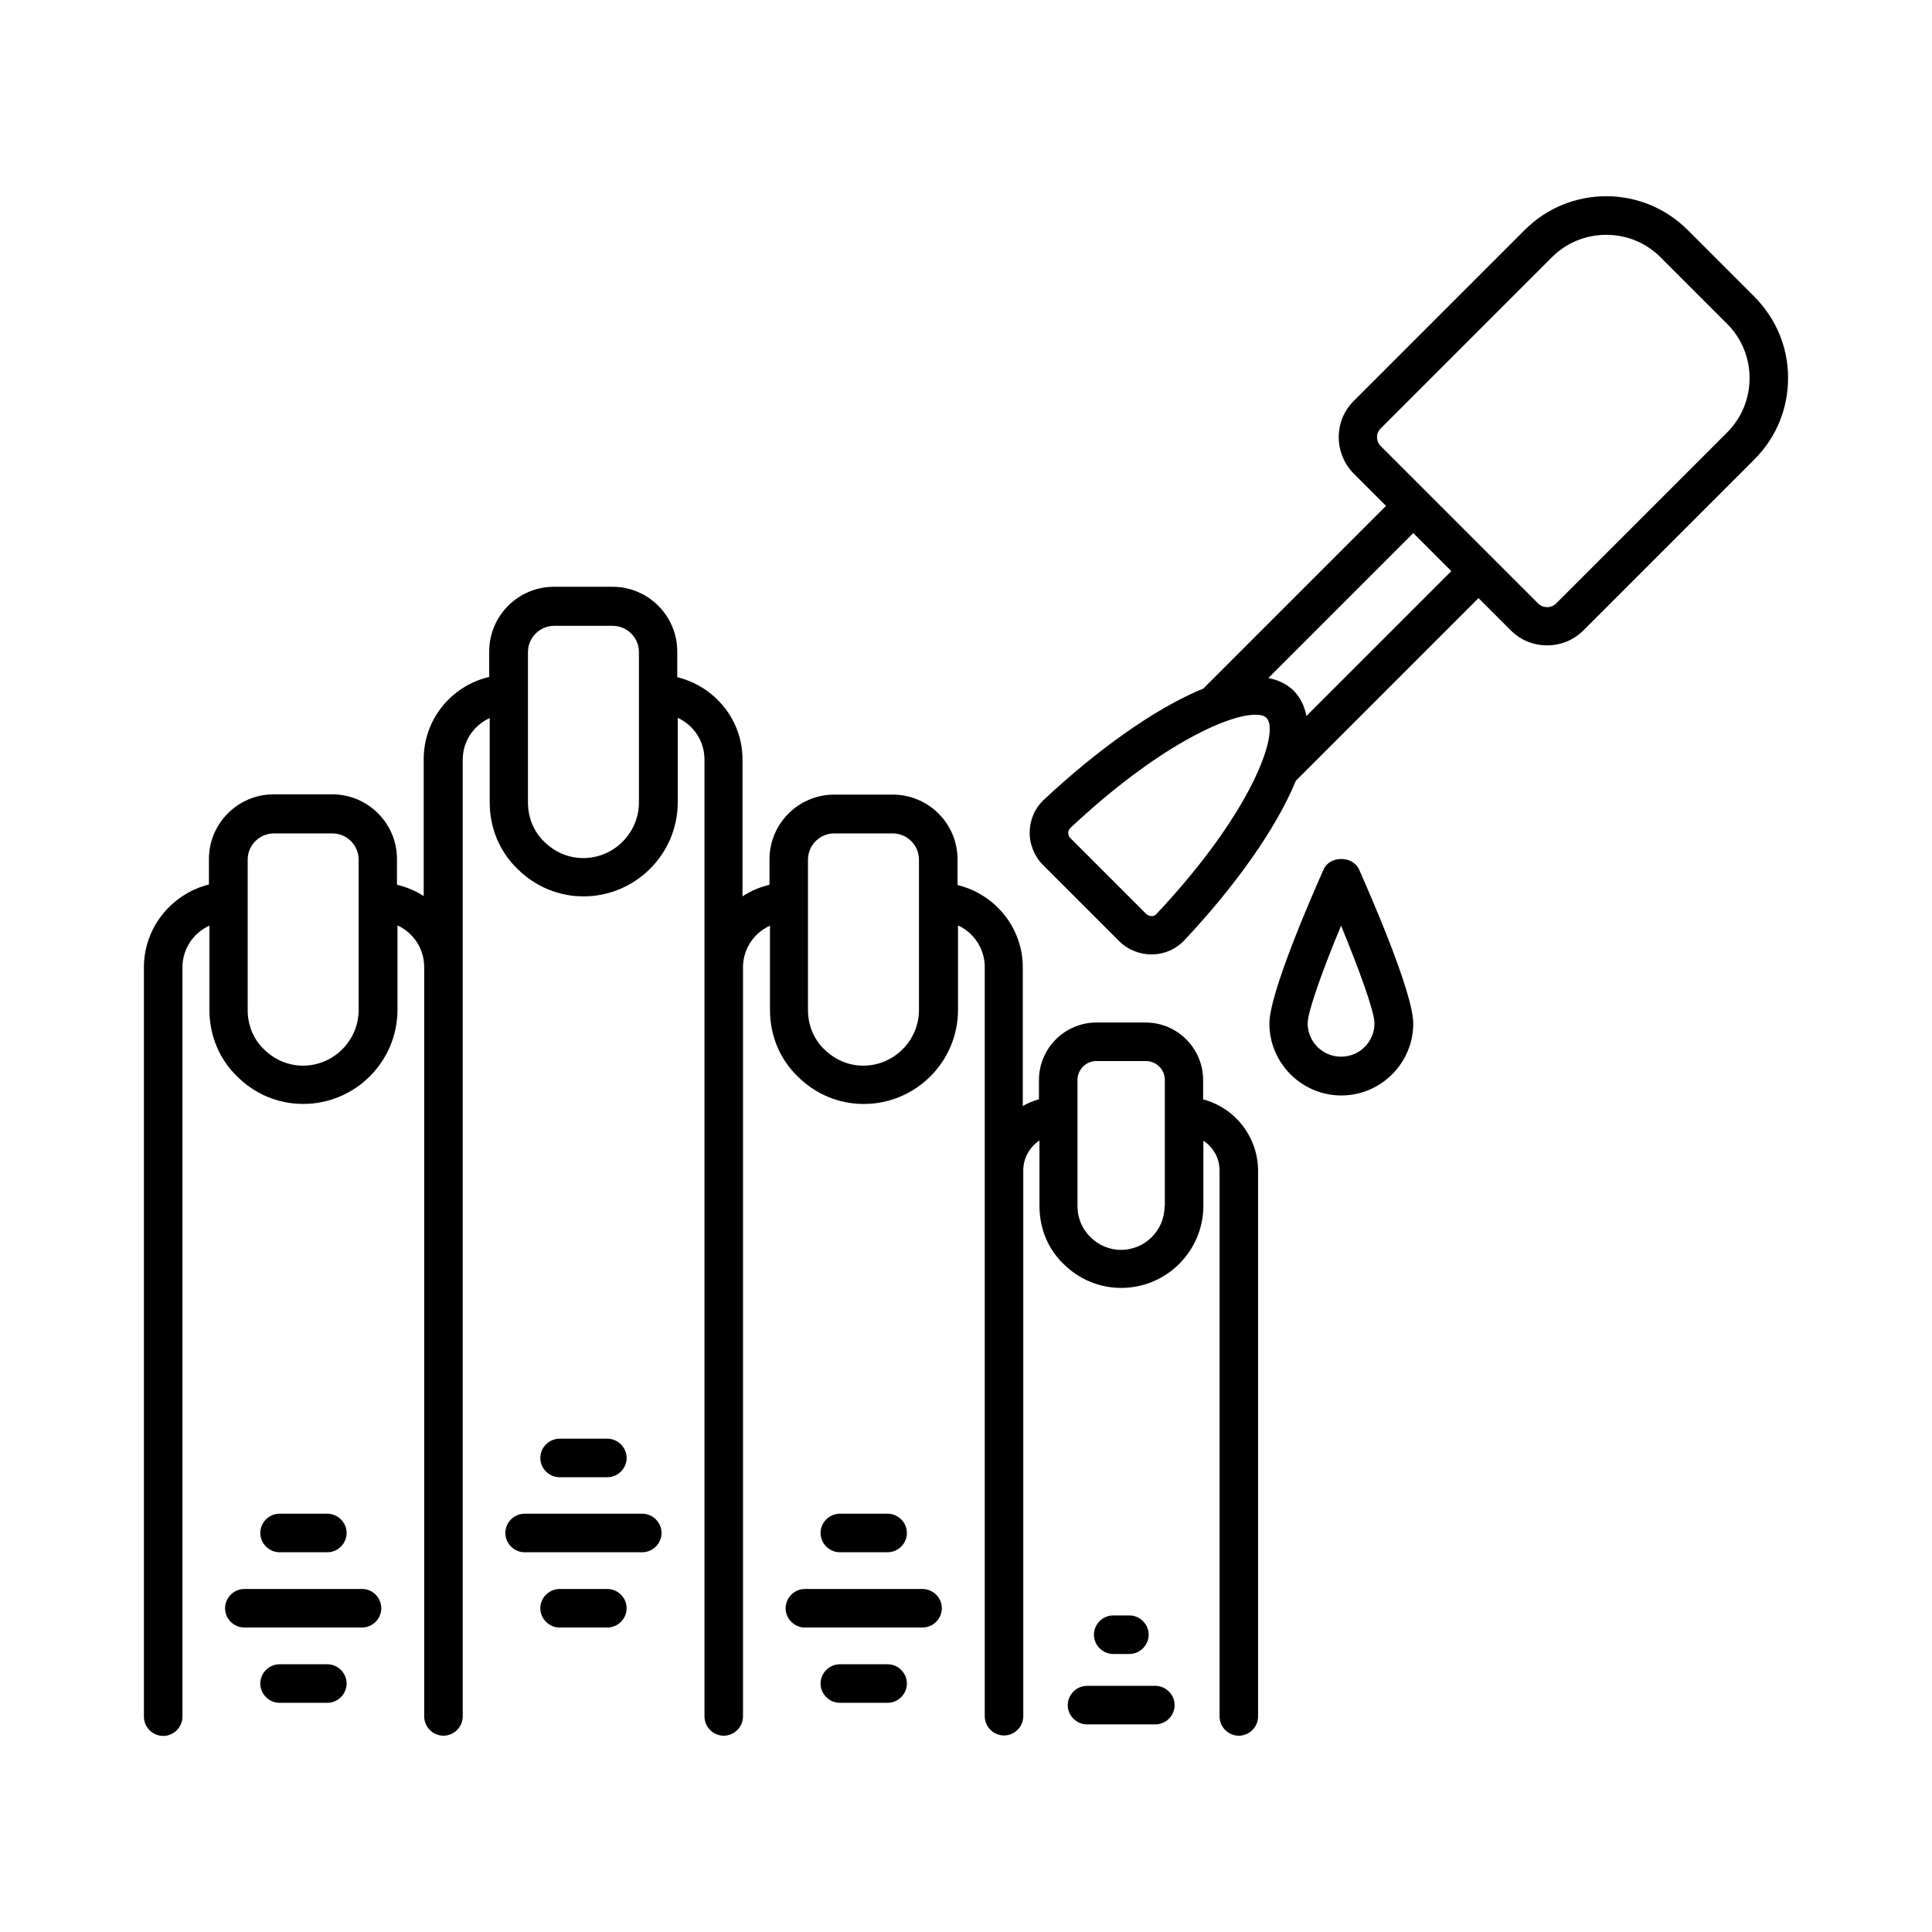
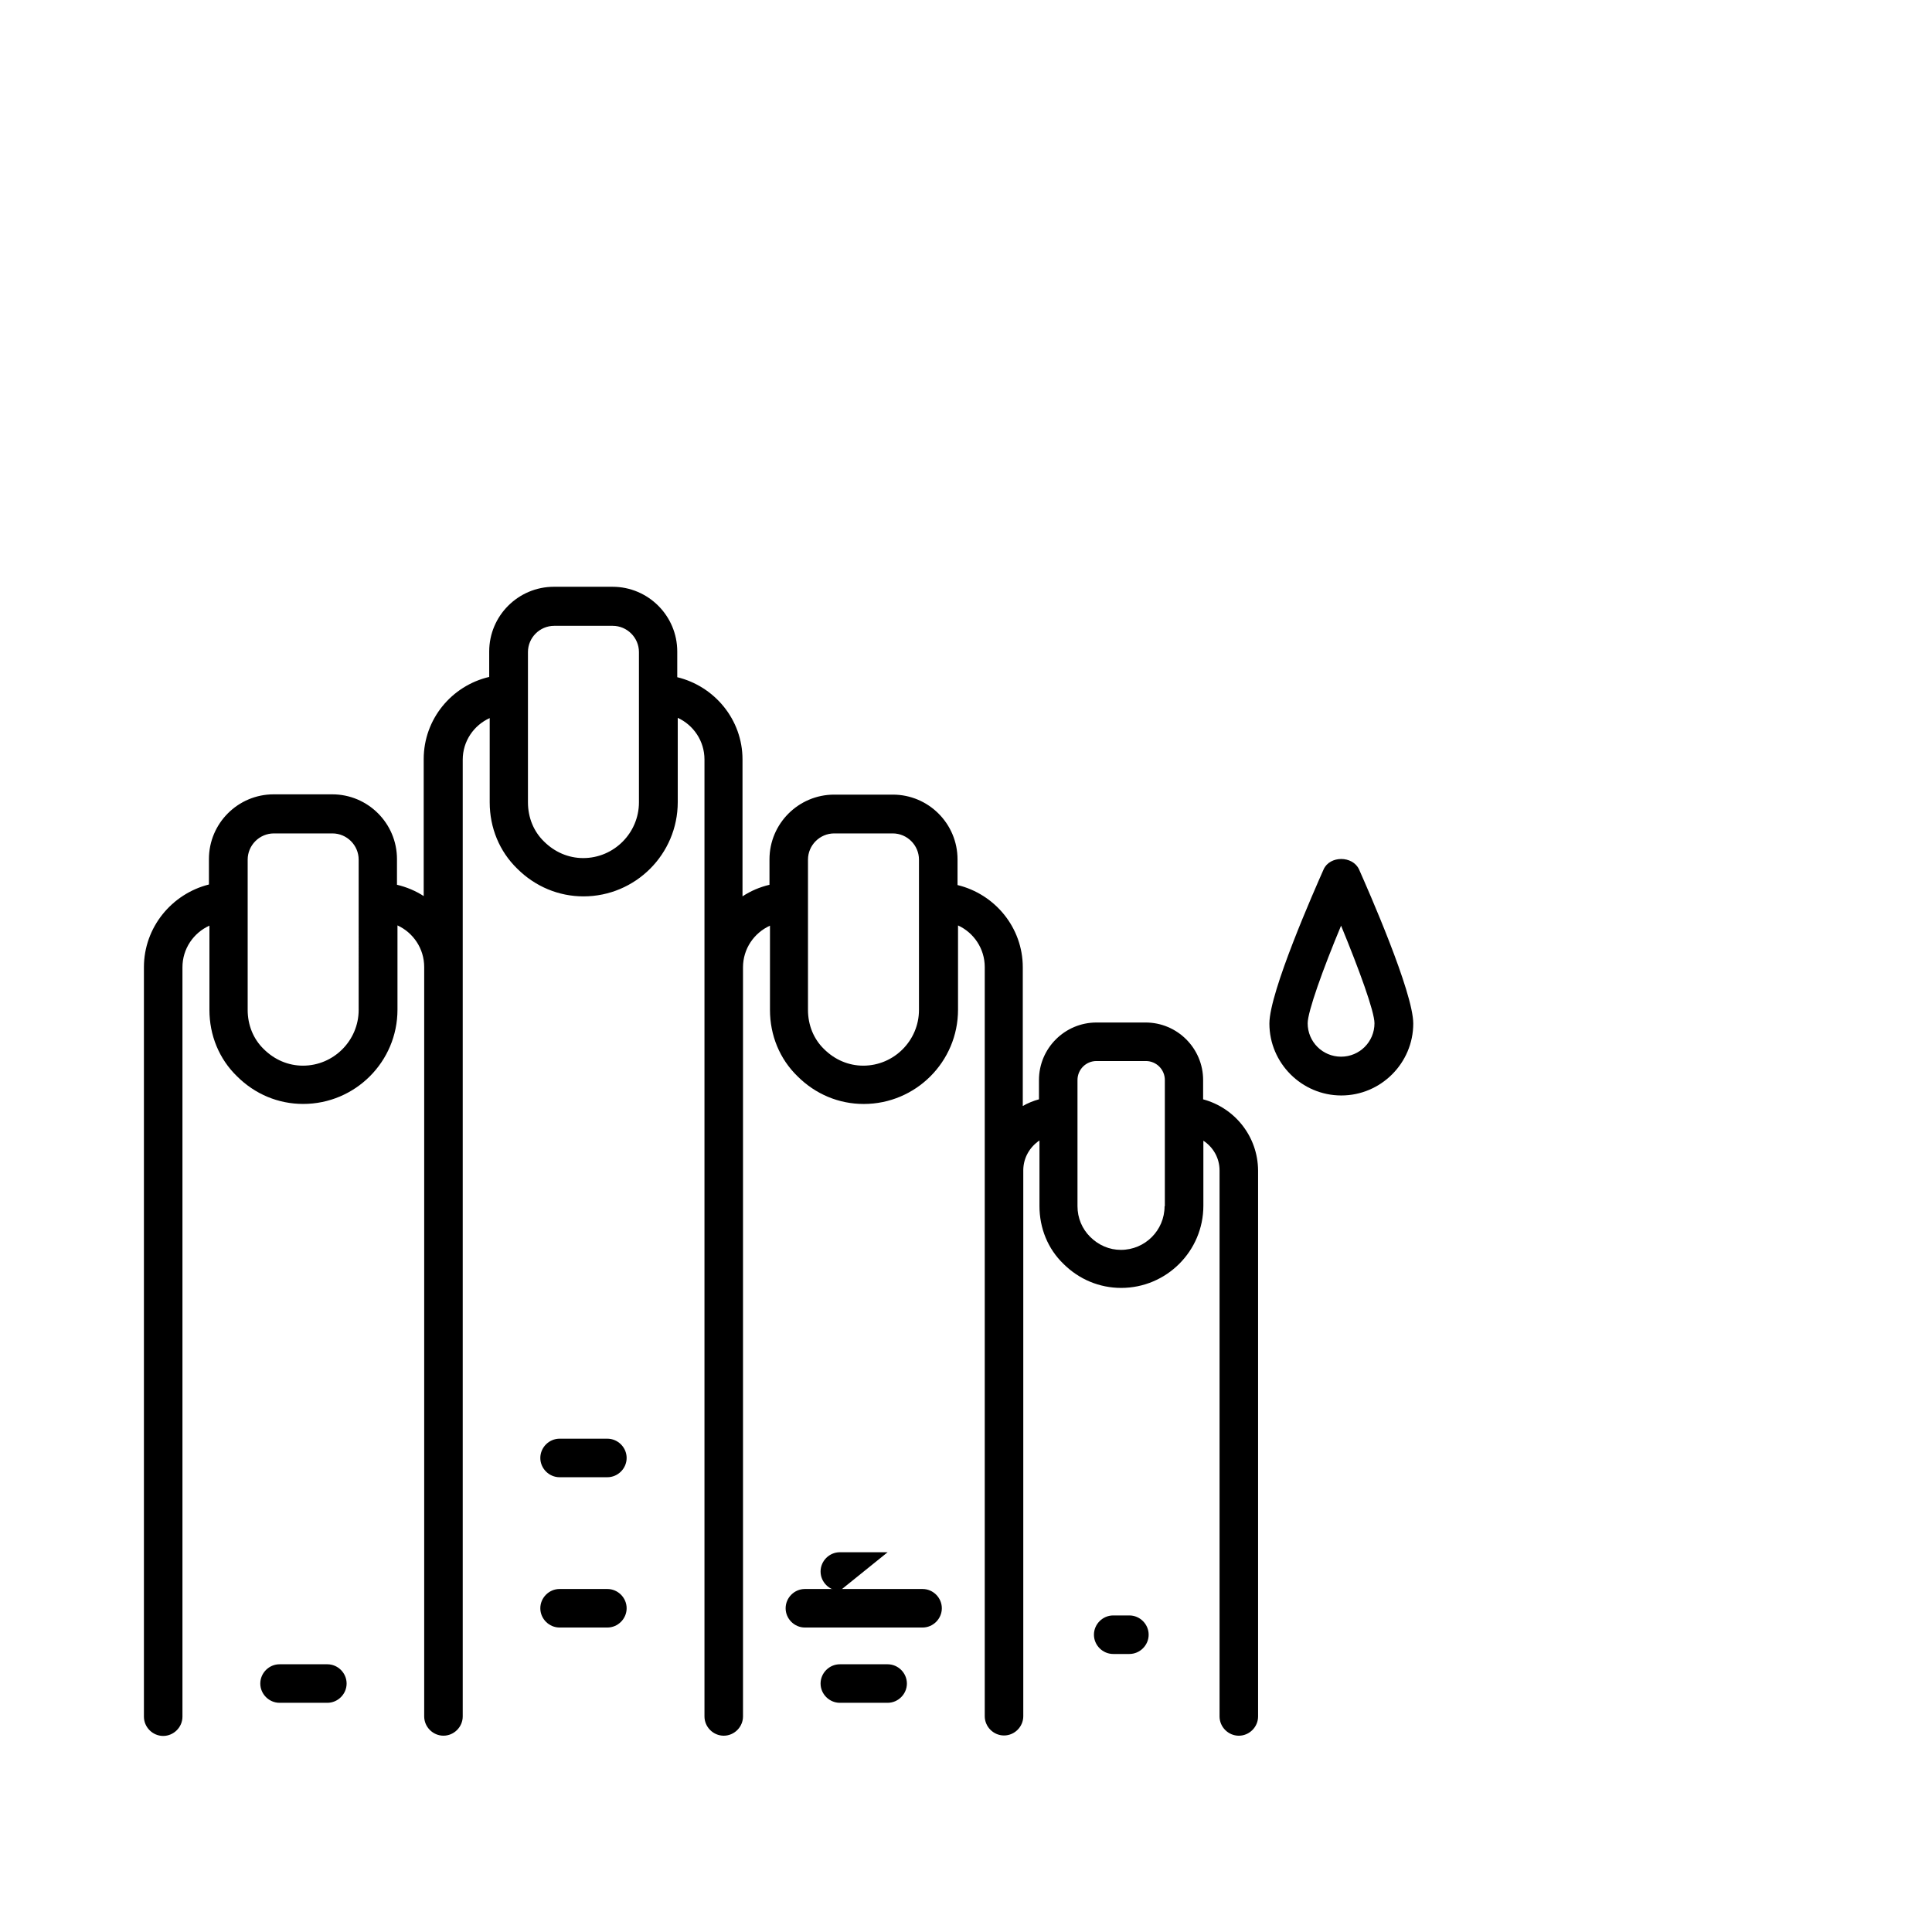
<svg xmlns="http://www.w3.org/2000/svg" fill="#000000" width="800px" height="800px" version="1.1" viewBox="144 144 512 512">
  <g>
    <path d="m462.84 435.33v-5.106c0-8.375-6.809-15.25-15.25-15.25h-13.004c-8.375 0-15.25 6.809-15.25 15.25v5.106c-1.496 0.41-2.996 1.02-4.289 1.77v-36.766c0-10.555-7.422-19.402-17.293-21.785v-6.809c0-9.465-7.691-17.156-17.156-17.156h-15.523c-9.465 0-17.156 7.691-17.156 17.156v6.738c-2.586 0.613-4.969 1.633-7.148 3.062v-36.289c0-10.555-7.422-19.402-17.293-21.785v-6.809c0-9.465-7.691-17.156-17.156-17.156h-15.523c-9.465 0-17.156 7.691-17.156 17.156v6.738c-9.941 2.316-17.359 11.164-17.359 21.785v36.289c-2.109-1.363-4.492-2.383-7.082-2.996v-6.809c0-9.465-7.691-17.156-17.156-17.156h-15.523c-9.465 0-17.156 7.691-17.156 17.156v6.738c-9.809 2.461-17.227 11.312-17.227 21.934v198.6c0 2.793 2.316 5.106 5.106 5.106 2.793 0 5.106-2.316 5.106-5.106v-198.6c0-4.902 2.926-9.121 7.148-11.031v22.332c0 6.738 2.586 13.004 7.285 17.566 4.766 4.766 10.961 7.352 17.566 7.352 13.754 0 24.984-11.164 24.984-24.984v-22.332c4.152 1.906 7.082 6.129 7.082 11.031v198.6c0 2.793 2.316 5.106 5.106 5.106 2.793 0 5.106-2.316 5.106-5.106v-253.54c0-4.902 2.926-9.121 7.148-11.031v22.332c0 6.738 2.586 13.004 7.285 17.566 4.766 4.766 11.031 7.352 17.566 7.352 13.754 0 24.984-11.164 24.984-24.984v-22.332c4.152 1.906 7.082 6.129 7.082 11.031v253.61c0 2.793 2.316 5.106 5.106 5.106 2.793 0 5.106-2.316 5.106-5.106v-198.53c0-4.902 2.926-9.121 7.148-11.031v22.332c0 6.738 2.586 13.004 7.285 17.566 4.766 4.766 10.961 7.352 17.566 7.352 13.754 0 24.984-11.164 24.984-24.984v-22.332c4.152 1.906 7.082 6.129 7.082 11.031v53.719 0.137 144.68c0 2.793 2.316 5.106 5.106 5.106 2.793 0 5.106-2.316 5.106-5.106v-144.82c0.066-3.269 1.77-6.059 4.289-7.762v17.359c0 5.922 2.246 11.371 6.332 15.32 4.152 4.152 9.602 6.398 15.32 6.398 11.984 0 21.785-9.734 21.785-21.785v-17.227c2.586 1.703 4.289 4.562 4.289 7.898v144.68c0 2.793 2.316 5.106 5.106 5.106 2.793 0 5.106-2.316 5.106-5.106v-144.68c-0.066-9.055-6.195-16.613-14.566-18.859zm-223.79-23.691c0 8.102-6.606 14.773-14.773 14.773-3.879 0-7.559-1.566-10.418-4.426-2.723-2.656-4.223-6.332-4.223-10.348v-39.828c0-3.812 3.133-6.945 6.945-6.945h15.523c3.812 0 6.945 3.133 6.945 6.945zm74.277-55.012c0 8.102-6.606 14.773-14.773 14.773-3.879 0-7.559-1.566-10.418-4.426-2.723-2.656-4.223-6.332-4.223-10.348v-39.828c0-3.812 3.133-6.945 6.945-6.945h15.523c3.812 0 6.945 3.133 6.945 6.945zm74.211 55.012c0 8.102-6.606 14.773-14.773 14.773-3.879 0-7.559-1.566-10.418-4.426-2.723-2.656-4.223-6.332-4.223-10.348v-39.828c0-3.812 3.133-6.945 6.945-6.945h15.523c3.812 0 6.945 3.133 6.945 6.945zm65.086 52.016c0 6.398-5.176 11.574-11.574 11.574-3.062 0-5.922-1.227-8.168-3.473-2.109-2.109-3.336-4.969-3.336-8.102v-33.43c0-2.793 2.246-5.039 5.039-5.039h13.07c2.793 0 5.039 2.246 5.039 5.039v33.43z" />
-     <path d="m314.21 545.15h-31.184c-2.793 0-5.106 2.316-5.106 5.106 0 2.793 2.316 5.106 5.106 5.106h31.184c2.793 0 5.106-2.316 5.106-5.106 0-2.789-2.312-5.106-5.106-5.106z" />
    <path d="m304.96 535.48c2.793 0 5.106-2.316 5.106-5.106 0-2.793-2.316-5.106-5.106-5.106h-12.664c-2.793 0-5.106 2.316-5.106 5.106 0 2.793 2.316 5.106 5.106 5.106z" />
    <path d="m304.96 565.1h-12.664c-2.793 0-5.106 2.316-5.106 5.106 0 2.793 2.316 5.106 5.106 5.106h12.664c2.793 0 5.106-2.316 5.106-5.106s-2.316-5.106-5.106-5.106z" />
-     <path d="m240 565.1h-31.25c-2.793 0-5.106 2.316-5.106 5.106 0 2.793 2.316 5.106 5.106 5.106h31.184c2.793 0 5.106-2.316 5.106-5.106s-2.246-5.106-5.039-5.106z" />
-     <path d="m230.75 555.36c2.793 0 5.106-2.316 5.106-5.106 0-2.793-2.316-5.106-5.106-5.106h-12.664c-2.793 0-5.106 2.316-5.106 5.106 0 2.793 2.316 5.106 5.106 5.106z" />
    <path d="m230.75 585.05h-12.664c-2.793 0-5.106 2.316-5.106 5.106 0 2.793 2.316 5.106 5.106 5.106h12.664c2.793 0 5.106-2.316 5.106-5.106 0-2.793-2.312-5.106-5.106-5.106z" />
    <path d="m388.49 565.1h-31.184c-2.793 0-5.106 2.316-5.106 5.106 0 2.793 2.316 5.106 5.106 5.106h31.184c2.793 0 5.106-2.316 5.106-5.106s-2.312-5.106-5.106-5.106z" />
-     <path d="m379.23 555.36c2.793 0 5.106-2.316 5.106-5.106 0-2.793-2.316-5.106-5.106-5.106h-12.664c-2.793 0-5.106 2.316-5.106 5.106 0 2.793 2.316 5.106 5.106 5.106z" />
+     <path d="m379.23 555.36h-12.664c-2.793 0-5.106 2.316-5.106 5.106 0 2.793 2.316 5.106 5.106 5.106z" />
    <path d="m379.23 585.05h-12.664c-2.793 0-5.106 2.316-5.106 5.106 0 2.793 2.316 5.106 5.106 5.106h12.664c2.793 0 5.106-2.316 5.106-5.106 0-2.793-2.316-5.106-5.106-5.106z" />
-     <path d="m450.18 590.77h-18.109c-2.793 0-5.106 2.316-5.106 5.106 0 2.793 2.316 5.106 5.106 5.106h18.109c2.793 0 5.106-2.316 5.106-5.106 0-2.789-2.316-5.106-5.106-5.106z" />
    <path d="m443.3 582.32c2.793 0 5.106-2.316 5.106-5.106 0-2.793-2.316-5.106-5.106-5.106h-4.289c-2.793 0-5.106 2.316-5.106 5.106 0 2.793 2.316 5.106 5.106 5.106z" />
-     <path d="m608.94 222.64-17.703-17.703c-11.914-11.914-31.25-11.914-43.164 0l-45.344 45.344c-2.586 2.586-3.949 5.992-3.949 9.602s1.43 7.012 3.949 9.602l8.578 8.578-48.406 48.406c-13.004 5.309-28.527 16.613-42.277 29.48-2.383 2.246-3.676 5.242-3.746 8.512-0.066 3.269 1.227 6.469 3.539 8.781l20.152 20.152c2.246 2.246 5.379 3.539 8.578 3.539h0.203c3.269-0.066 6.262-1.363 8.512-3.746 12.938-13.754 24.238-29.277 29.547-42.277l48.406-48.406 8.578 8.578c2.656 2.656 6.129 3.949 9.602 3.949s6.945-1.293 9.602-3.949l45.344-45.344c5.785-5.785 8.918-13.414 8.918-21.582 0.004-8.172-3.195-15.73-8.918-21.516zm-158.49 163.6c-0.41 0.41-0.887 0.543-1.227 0.543-0.137 0-0.887-0.066-1.43-0.543l-20.152-20.152c-0.477-0.477-0.543-1.09-0.543-1.43 0-0.34 0.137-0.816 0.543-1.227 23.078-21.648 41.598-30.023 49.02-30.023 1.43 0 2.449 0.273 2.996 0.887 3.473 3.539-3.406 24.508-29.207 51.945zm39.758-52.492c-0.477-2.586-1.566-4.832-3.336-6.672-1.84-1.84-4.152-2.859-6.738-3.402l38.398-38.398 10.078 10.078zm111.52-75.164-45.344 45.344c-1.293 1.293-3.473 1.293-4.766 0l-41.668-41.668c-0.68-0.609-1.02-1.496-1.02-2.379 0-0.887 0.34-1.77 1.02-2.383l45.344-45.344c3.812-3.812 8.918-5.922 14.367-5.922 5.445 0 10.555 2.109 14.367 5.922l17.703 17.703c3.812 3.812 5.922 8.918 5.922 14.367-0.004 5.441-2.113 10.547-5.926 14.359z" />
    <path d="m494.77 374.4c-2.383 5.379-14.367 32.477-14.367 40.848 0 10.484 8.578 19.062 19.062 19.062s19.062-8.578 19.062-19.062c0-8.305-11.984-35.473-14.367-40.848-1.699-3.676-7.758-3.676-9.391 0zm4.629 49.633c-4.902 0-8.852-3.949-8.852-8.852 0-3.062 4.016-14.297 8.852-25.871 4.766 11.574 8.852 22.738 8.852 25.871 0 4.902-3.949 8.852-8.852 8.852z" />
  </g>
</svg>